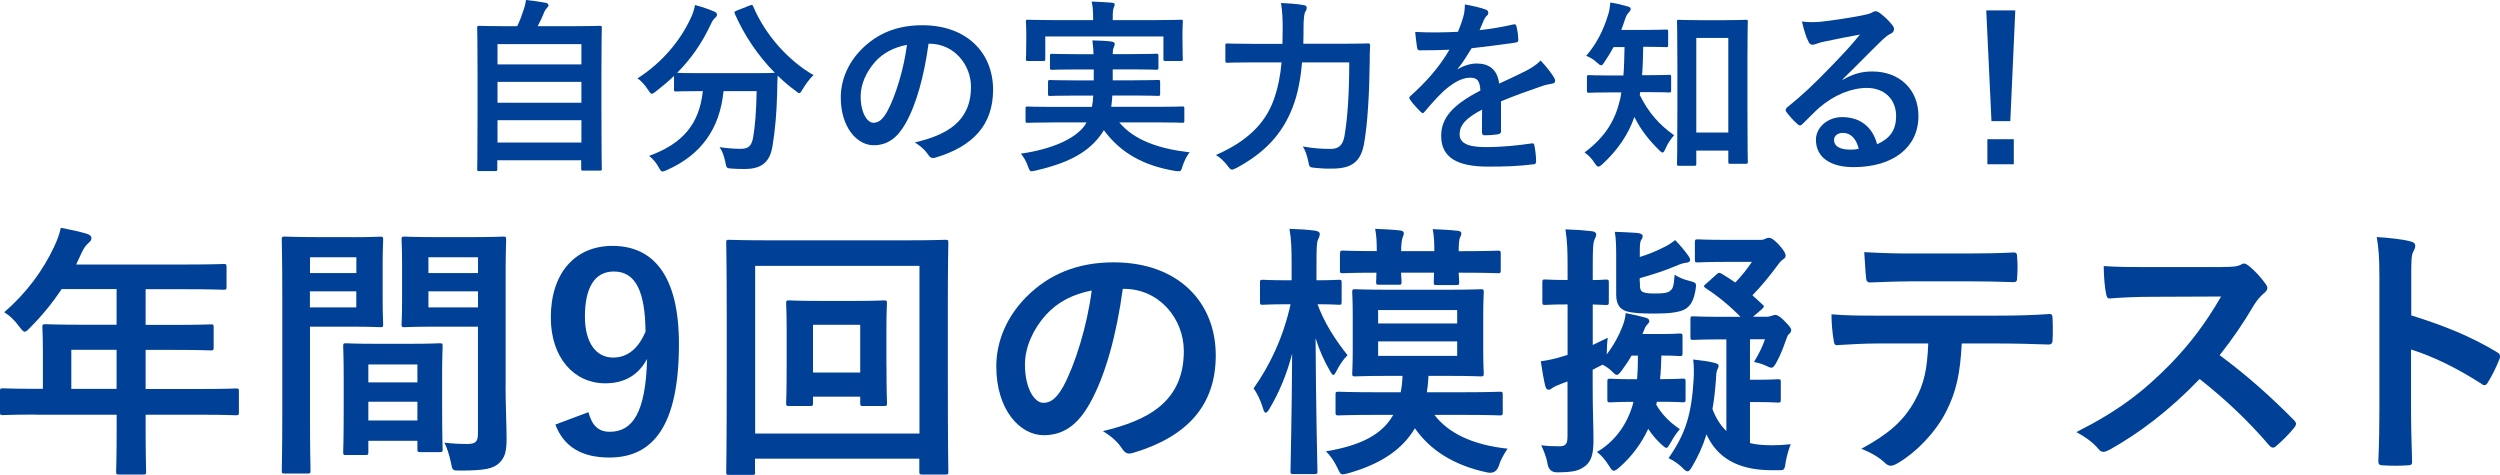
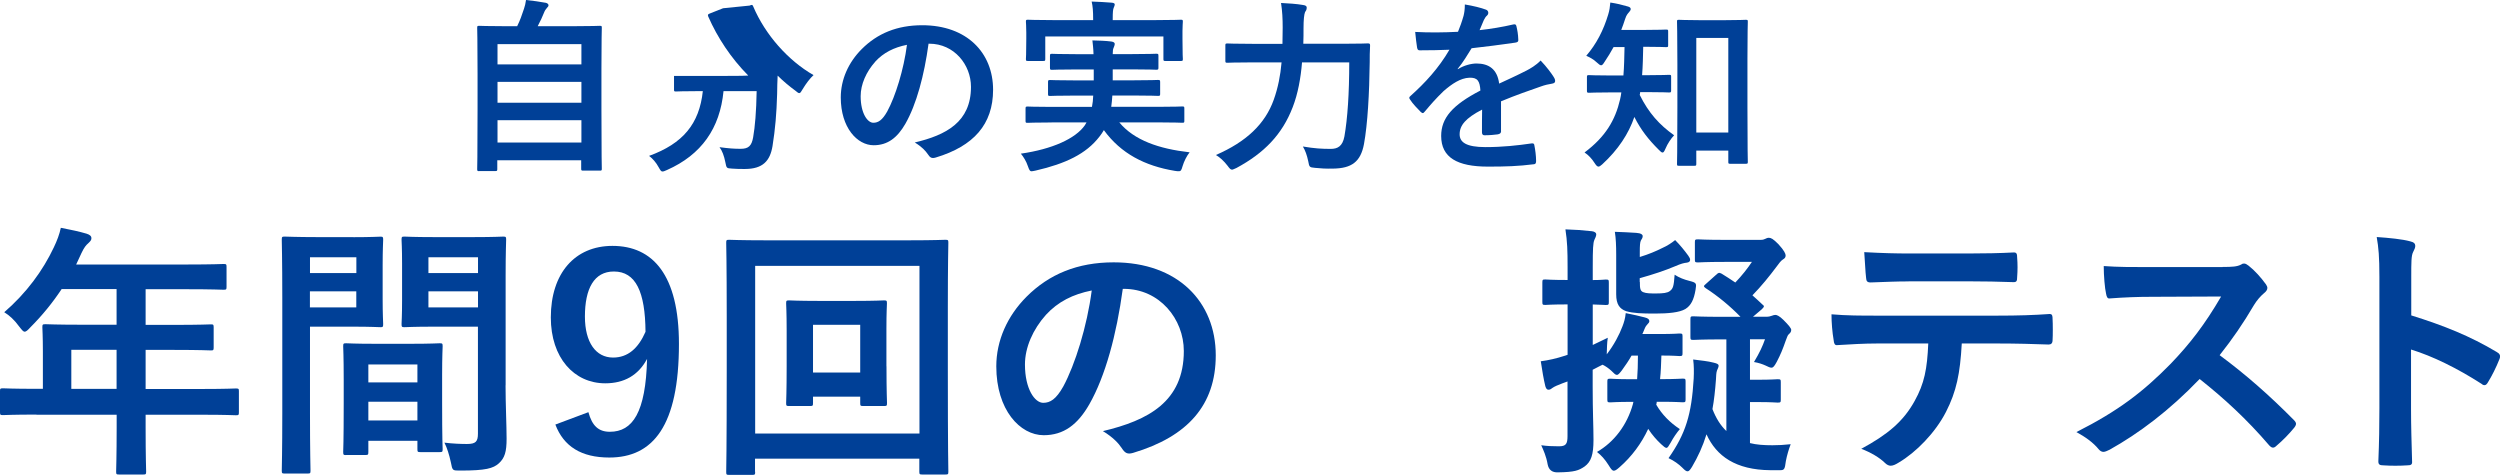
<svg xmlns="http://www.w3.org/2000/svg" id="_レイヤー_2" viewBox="0 0 335.82 63.79">
  <defs>
    <style>.cls-1{fill:#004097;}</style>
  </defs>
  <g id="_レイヤー_1-2">
    <path class="cls-1" d="M64.38,22.99c-.25,0-.28-.03-.28-.28,0-.15.05-1.47.05-8.15v-4.62c0-4.65-.05-6.02-.05-6.2,0-.25.03-.27.28-.27.17,0,1.05.05,3.47.05h1.62c.4-.8.62-1.45.92-2.35.12-.33.2-.7.27-1.17.85.08,1.95.25,2.67.38.22.05.35.2.35.32,0,.15-.1.25-.2.35-.17.2-.3.38-.38.6-.25.6-.47,1.12-.87,1.87h4.87c2.42,0,3.3-.05,3.47-.05.25,0,.27.02.27.27,0,.15-.05,1.55-.05,5.52v5.27c0,6.67.05,8,.05,8.12,0,.25-.02.27-.27.27h-2.22c-.25,0-.28-.02-.28-.27v-1.12h-11.27v1.17c0,.25-.03.28-.28.28h-2.17ZM66.83,8.65h11.27v-2.72h-11.27v2.72ZM78.1,13.8v-2.8h-11.27v2.8h11.27ZM78.1,19.15v-3h-11.27v3h11.27Z" />
-     <path class="cls-1" d="M100.7.75c.33-.15.38-.12.48.12,1.62,3.82,4.7,7.27,8.1,9.22-.45.4-1.02,1.15-1.45,1.87-.22.38-.32.55-.47.55-.12,0-.27-.12-.52-.33-.85-.62-1.65-1.3-2.38-2.02-.05.73-.05,1.6-.07,2.47-.08,2.67-.25,4.67-.62,7-.33,1.97-1.28,3.07-3.72,3.07-.62,0-1.1,0-1.7-.05-.78-.05-.75-.05-.92-.88-.17-.85-.42-1.52-.78-2,1.25.17,1.97.22,2.85.22,1.05,0,1.47-.4,1.67-1.55.25-1.45.42-3.37.47-6.2h-4.45c-.48,5-2.97,8.55-7.6,10.6-.28.12-.45.2-.6.2-.2,0-.28-.17-.53-.6-.32-.6-.8-1.15-1.27-1.5,4.55-1.65,6.75-4.3,7.22-8.7h-.3c-2.35,0-3.15.05-3.3.05-.25,0-.27-.02-.27-.27v-1.82c-.78.75-1.58,1.42-2.42,2.07-.28.2-.42.33-.55.33-.17,0-.28-.18-.53-.55-.4-.62-.97-1.25-1.4-1.52,3.37-2.17,5.8-5.12,7.22-8.25.22-.5.38-.97.5-1.6.9.23,1.92.58,2.6.88.28.12.35.25.35.42,0,.15-.08.25-.2.38-.25.2-.4.42-.58.8-1.25,2.7-2.77,4.82-4.57,6.62.35.03,1.22.05,3.15.05h6.72c2.17,0,3-.02,3.25-.05-2.32-2.35-4.12-5.07-5.37-7.92-.1-.27-.05-.3.22-.42l1.77-.7Z" />
+     <path class="cls-1" d="M100.7.75c.33-.15.38-.12.48.12,1.62,3.82,4.7,7.27,8.1,9.22-.45.4-1.02,1.15-1.45,1.87-.22.38-.32.55-.47.55-.12,0-.27-.12-.52-.33-.85-.62-1.65-1.3-2.38-2.02-.05.73-.05,1.6-.07,2.47-.08,2.67-.25,4.67-.62,7-.33,1.97-1.28,3.07-3.72,3.07-.62,0-1.1,0-1.7-.05-.78-.05-.75-.05-.92-.88-.17-.85-.42-1.52-.78-2,1.25.17,1.97.22,2.85.22,1.05,0,1.47-.4,1.67-1.55.25-1.45.42-3.37.47-6.2h-4.45c-.48,5-2.97,8.55-7.6,10.6-.28.12-.45.2-.6.2-.2,0-.28-.17-.53-.6-.32-.6-.8-1.15-1.27-1.5,4.55-1.65,6.75-4.3,7.22-8.7h-.3c-2.35,0-3.15.05-3.3.05-.25,0-.27-.02-.27-.27v-1.82h6.72c2.17,0,3-.02,3.25-.05-2.32-2.35-4.12-5.07-5.37-7.92-.1-.27-.05-.3.22-.42l1.77-.7Z" />
    <path class="cls-1" d="M124.73,5.87c-.58,4.25-1.62,8.15-3.12,10.77-1.08,1.87-2.38,2.87-4.25,2.87-2.2,0-4.42-2.35-4.42-6.42,0-2.4,1.02-4.7,2.82-6.5,2.1-2.1,4.75-3.2,8.12-3.2,6,0,9.52,3.7,9.52,8.67,0,4.65-2.62,7.57-7.7,9.1-.52.15-.75.05-1.07-.45-.28-.42-.8-1-1.75-1.57,4.22-1,7.55-2.75,7.55-7.47,0-2.97-2.25-5.8-5.6-5.8h-.1ZM117.56,8.3c-1.2,1.35-1.95,3.02-1.95,4.62,0,2.3.92,3.57,1.7,3.57.65,0,1.2-.33,1.87-1.52,1.1-2.02,2.22-5.62,2.65-8.95-1.75.35-3.15,1.05-4.27,2.27Z" />
    <path class="cls-1" d="M141.26,16.45c-2.3,0-3.07.05-3.22.05-.25,0-.28-.02-.28-.27v-1.62c0-.27.03-.3.28-.3.15,0,.92.05,3.22.05h5.42c.1-.48.15-.98.17-1.52h-2.4c-2.4,0-3.25.05-3.4.05-.25,0-.27-.03-.27-.27v-1.57c0-.27.03-.3.27-.3.15,0,1,.05,3.4.05h2.47v-1.47h-2.3c-2.32,0-3.15.05-3.3.05-.25,0-.28-.02-.28-.3v-1.55c0-.27.03-.3.28-.3.15,0,.97.05,3.3.05h2.27c-.02-.77-.1-1.37-.15-1.85.82.02,1.8.05,2.55.15.3.05.45.15.45.32,0,.15-.08.35-.15.52-.08.17-.12.38-.12.85h2.57c2.3,0,3.12-.05,3.27-.05.27,0,.3.02.3.3v1.55c0,.27-.03.3-.3.3-.15,0-.98-.05-3.27-.05h-2.57v1.47h2.7c2.42,0,3.22-.05,3.37-.05.27,0,.3.03.3.3v1.57c0,.25-.03.27-.3.27-.15,0-.95-.05-3.37-.05h-2.75c-.02.55-.1,1.05-.15,1.52h6.3c2.3,0,3.07-.05,3.22-.05.28,0,.3.02.3.3v1.62c0,.25-.02.27-.3.27-.15,0-.92-.05-3.22-.05h-5.22c2,2.4,5.32,3.55,9.45,4.02-.38.47-.75,1.2-.95,1.87-.15.52-.22.67-.5.67-.12,0-.3,0-.55-.05-4.02-.67-7.22-2.32-9.52-5.47-.17.3-.38.6-.6.88-1.77,2.3-4.52,3.62-8.55,4.55-.25.05-.47.1-.58.1-.2,0-.3-.18-.47-.67-.23-.7-.62-1.3-.95-1.7,4.2-.6,7.35-2.02,8.6-3.82l.22-.38h-4.7ZM155.31,2.7c2.32,0,3.15-.05,3.3-.05.25,0,.28.02.28.27,0,.12-.05.57-.05,1.25v1.05c0,2.17.05,2.57.05,2.7,0,.25-.03.27-.28.27h-2.05c-.25,0-.28-.02-.28-.27v-3.02h-15.87v3.02c0,.25-.03.27-.3.27h-2.02c-.25,0-.28-.02-.28-.27,0-.12.05-.52.05-2.7v-.85c0-.88-.05-1.32-.05-1.45,0-.25.03-.27.28-.27.17,0,1,.05,3.3.05h5.45v-.12c0-1.07-.05-1.75-.2-2.37.92.03,1.85.08,2.7.15.28.02.4.12.4.22,0,.18-.08.3-.15.5-.08.2-.12.52-.12,1.5v.12h5.85Z" />
    <path class="cls-1" d="M174.9,8.37c-.17,2.1-.55,4.22-1.25,6.02-1.42,3.7-3.85,6.17-7.55,8.17-.3.12-.47.23-.6.23-.2,0-.33-.15-.6-.52-.5-.65-1.05-1.15-1.57-1.45,4.07-1.77,6.6-4.15,7.77-7.42.57-1.6.9-3.27,1.05-5.02h-3.9c-2.4,0-3.22.05-3.35.05-.27,0-.3-.02-.3-.27v-2.05c0-.25.03-.27.3-.27.12,0,.95.05,3.35.05h4.02c0-.72.03-1.45.03-2.17,0-1.22-.05-2.2-.22-3.32.97.05,2.1.12,2.95.27.38.05.5.17.5.35,0,.28-.1.43-.23.62-.12.3-.2,1.02-.2,2.12,0,.67,0,1.4-.03,2.12h5.25c2.42,0,3.25-.05,3.42-.05.25,0,.3.05.3.3-.05.75-.05,1.6-.05,2.25-.05,4.15-.28,8.3-.77,10.97-.45,2.4-1.67,3.27-4.17,3.3-.95.02-1.65-.02-2.4-.1-.77-.07-.77-.1-.92-.9-.17-.8-.4-1.45-.72-1.97,1.62.27,2.52.32,3.75.32.92,0,1.58-.35,1.83-1.67.42-2.4.65-5.77.65-9.95h-6.32Z" />
    <path class="cls-1" d="M201.64,17.6c0,.27-.15.4-.47.45-.33.05-1.08.12-1.77.12-.23,0-.33-.15-.33-.4,0-.9,0-2.15.02-3.05-2.22,1.15-3.02,2.12-3.02,3.32,0,1.05.85,1.72,3.47,1.72,2.3,0,4.3-.22,6.22-.5.22-.03.33.05.35.27.12.57.23,1.45.23,2.05.02.3-.08.48-.28.48-2.15.27-3.77.32-6.2.32-4.1,0-6.27-1.22-6.27-4.12,0-2.4,1.5-4.15,5.27-6.1-.08-1.27-.38-1.77-1.5-1.72-1.17.05-2.3.8-3.45,1.8-1.08,1.05-1.7,1.77-2.5,2.72-.12.15-.2.23-.3.23-.08,0-.17-.08-.28-.17-.35-.35-1.1-1.12-1.42-1.65-.08-.1-.1-.17-.1-.22,0-.1.05-.18.17-.27,1.92-1.72,3.77-3.7,5.22-6.2-1.17.05-2.52.08-4,.08-.23,0-.3-.12-.35-.4-.08-.4-.17-1.32-.25-2.07,1.9.1,3.85.08,5.75-.02.27-.67.5-1.27.75-2.15.1-.42.17-.85.17-1.52,1.1.18,2.2.45,2.85.7.2.07.3.25.3.42,0,.12-.05.27-.18.38-.15.12-.3.35-.42.6-.15.35-.27.67-.57,1.35,1.52-.17,3.05-.42,4.55-.77.27-.05.35.03.4.25.12.5.23,1.07.25,1.8.03.25-.08.35-.42.4-1.87.27-4.02.55-5.85.75-.57.92-1.12,1.85-1.87,2.77l.02.05c.8-.52,1.83-.77,2.5-.77,1.65,0,2.8.75,3.05,2.7.97-.45,2.4-1.1,3.67-1.75.48-.25,1.28-.7,1.9-1.35.83.87,1.47,1.75,1.75,2.2.15.23.2.4.2.55,0,.2-.12.3-.38.35-.53.08-1.02.2-1.52.38-1.62.57-3.25,1.12-5.37,2v4.02Z" />
    <path class="cls-1" d="M220.31,12.42c0,.12-.02.23-.05.33,1.22,2.45,2.65,4.02,4.62,5.42-.4.42-.88,1.12-1.17,1.82-.15.35-.25.5-.38.5s-.27-.12-.52-.38c-1.38-1.37-2.4-2.67-3.27-4.4-.77,2.25-2.17,4.4-4.32,6.37-.22.2-.38.3-.5.3-.17,0-.32-.17-.52-.48-.38-.6-.83-1.07-1.35-1.42,2.8-2.1,4.12-4.32,4.77-7.12.08-.3.12-.62.17-.95h-1.32c-2.12,0-2.85.05-3,.05-.28,0-.3-.03-.3-.3v-1.82c0-.23.03-.25.3-.25.15,0,.87.05,3,.05h1.6c.1-1.17.12-2.47.15-3.82h-1.47c-.38.68-.77,1.35-1.2,1.97-.2.33-.33.48-.47.48s-.3-.12-.58-.38c-.5-.48-1-.7-1.42-.9,1.38-1.6,2.32-3.45,2.95-5.55.17-.55.23-1,.28-1.6.82.12,1.57.3,2.32.52.27.07.42.17.42.35,0,.15-.08.25-.22.42-.15.18-.35.35-.53.92-.15.48-.33.98-.52,1.47h2.95c2.17,0,2.9-.05,3.05-.05.28,0,.3.02.3.27v1.82c0,.25-.02.27-.3.27-.15,0-.88-.05-3.05-.05-.03,1.3-.05,2.57-.15,3.82h.6c2.15,0,2.88-.05,3.02-.05.25,0,.28.02.28.25v1.82c0,.27-.03.3-.28.3-.15,0-.87-.05-3.02-.05h-.85ZM225.54,22.27c-.25,0-.27-.02-.27-.27,0-.17.05-1.52.05-7.52v-5.82c0-4.17-.05-5.57-.05-5.75,0-.23.02-.25.27-.25.18,0,.83.05,2.72.05h3.5c1.92,0,2.57-.05,2.72-.05.28,0,.3.02.3.25,0,.15-.05,1.55-.05,5v6.45c0,5.87.05,7.22.05,7.37,0,.25-.02.27-.3.27h-2.05c-.25,0-.27-.02-.27-.27v-1.5h-4.3v1.77c0,.25-.03.27-.28.27h-2.05ZM227.86,17.8h4.3V5.1h-4.3v12.7Z" />
-     <path class="cls-1" d="M247.53,10.72c1.4-.8,2.57-1.12,3.97-1.12,3.65,0,6.2,2.4,6.2,6,0,4.17-3.37,6.85-8.72,6.85-3.15,0-5.05-1.35-5.05-3.67,0-1.67,1.57-3.05,3.52-3.05,2.35,0,4.07,1.25,4.7,3.65,1.75-.8,2.55-1.9,2.55-3.8,0-2.27-1.6-3.77-3.92-3.77-2.07,0-4.37.92-6.4,2.65-.72.65-1.42,1.38-2.17,2.12-.18.18-.3.27-.42.27-.1,0-.23-.07-.38-.22-.53-.45-1.08-1.1-1.47-1.62-.15-.2-.08-.38.12-.58,1.95-1.57,3.67-3.17,5.92-5.52,1.55-1.6,2.72-2.85,3.87-4.27-1.5.27-3.27.62-4.82.95-.33.07-.65.15-1.05.3-.12.05-.38.12-.5.12-.25,0-.42-.12-.55-.42-.3-.58-.53-1.27-.88-2.7.75.1,1.57.1,2.32.05,1.52-.15,3.72-.48,5.67-.85.62-.12,1.12-.25,1.38-.38.12-.08.35-.2.47-.2.25,0,.4.08.58.2.75.57,1.25,1.07,1.67,1.6.2.22.28.4.28.6,0,.25-.15.48-.42.6-.42.2-.62.38-1.1.8-1.83,1.77-3.5,3.52-5.4,5.35l.03.07ZM247.56,17.85c-.73,0-1.2.42-1.2.95,0,.77.67,1.3,2.17,1.3.45,0,.77-.02,1.15-.1-.33-1.37-1.07-2.15-2.12-2.15Z" />
-     <path class="cls-1" d="M270.03,16.27h-2.52l-.7-14.87h3.9l-.67,14.87ZM270.51,18.7v3.37h-3.55v-3.37h3.55Z" />
    <path class="cls-1" d="M4.9,55.69c-3.17,0-4.28.07-4.5.07-.36,0-.4-.04-.4-.4v-2.84c0-.32.04-.36.4-.36.22,0,1.33.07,4.5.07h.86v-5.04c0-2.05-.07-3.02-.07-3.24,0-.36.04-.4.43-.4.22,0,1.44.07,4.93.07h4.61v-4.79h-7.38c-1.19,1.8-2.59,3.53-4.21,5.15-.36.4-.58.58-.76.58s-.36-.22-.72-.68c-.68-.94-1.33-1.51-2.02-1.94,2.99-2.59,5.18-5.58,6.66-8.71.43-.9.76-1.76.94-2.63,1.3.25,2.48.5,3.46.79.43.14.65.32.65.61s-.18.43-.43.68c-.29.25-.54.54-.9,1.3l-.72,1.55h14.87c3.49,0,4.71-.07,4.93-.07.36,0,.4.04.4.4v2.66c0,.36-.04.4-.4.4-.22,0-1.44-.07-4.93-.07h-5.54v4.79h3.85c3.53,0,4.72-.07,4.93-.07.32,0,.36.04.36.4v2.7c0,.36-.04.4-.36.4-.22,0-1.4-.07-4.93-.07h-3.85v5.25h7.63c3.17,0,4.28-.07,4.5-.07.36,0,.4.04.4.36v2.84c0,.36-.04.4-.4.4-.22,0-1.33-.07-4.5-.07h-7.63v1.76c0,3.78.07,5.69.07,5.87,0,.36-.04.4-.4.4h-3.2c-.4,0-.43-.04-.43-.4,0-.22.07-2.09.07-5.87v-1.76H4.9ZM15.66,52.24v-5.25h-6.08v5.25h6.08Z" />
    <path class="cls-1" d="M47.47,31.86c2.34,0,3.42-.07,3.64-.07.32,0,.36.04.36.43,0,.22-.07,1.26-.07,3.42v4.46c0,2.2.07,3.2.07,3.42,0,.4-.04.43-.36.43-.22,0-1.3-.07-3.64-.07h-5.83v11.66c0,4.97.07,7.42.07,7.67,0,.36-.04.4-.4.4h-3.06c-.36,0-.4-.04-.4-.4,0-.25.07-2.7.07-7.67v-15.59c0-5-.07-7.52-.07-7.74,0-.4.04-.43.4-.43.25,0,1.62.07,4.25.07h4.97ZM41.64,34.56v2.12h6.23v-2.12h-6.23ZM47.86,39.13h-6.23v2.16h6.23v-2.16ZM46.5,61.13c-.36,0-.4-.04-.4-.43,0-.22.07-1.19.07-6.52v-3.17c0-3.17-.07-4.25-.07-4.5,0-.36.04-.4.4-.4.25,0,1.12.07,3.85.07h4.86c2.74,0,3.6-.07,3.85-.07.36,0,.4.04.4.4,0,.22-.07,1.3-.07,3.89v3.56c0,5.22.07,6.19.07,6.37,0,.36-.04.4-.4.4h-2.59c-.36,0-.4-.04-.4-.4v-1.12h-6.59v1.48c0,.4-.04.43-.43.43h-2.56ZM49.48,51.37h6.59v-2.41h-6.59v2.41ZM56.07,56.48v-2.52h-6.59v2.52h6.59ZM67.91,51.77c0,2.52.14,5.4.14,7.16s-.25,2.59-1.04,3.31c-.76.68-1.76.97-5.15.97-1.08,0-1.08.04-1.3-1.12-.22-1.01-.5-1.91-.86-2.63,1.12.14,2.27.18,3.02.18,1.19,0,1.48-.32,1.48-1.4v-14.36h-5.9c-2.81,0-3.74.07-3.96.07-.36,0-.4-.04-.4-.43,0-.22.07-1.04.07-3.17v-4.97c0-2.09-.07-2.95-.07-3.17,0-.4.04-.43.4-.43.22,0,1.15.07,3.96.07h5.29c2.81,0,3.78-.07,4-.07.36,0,.4.04.4.43,0,.22-.07,1.69-.07,4.75v14.79ZM57.55,34.56v2.12h6.66v-2.12h-6.66ZM64.21,41.29v-2.16h-6.66v2.16h6.66Z" />
    <path class="cls-1" d="M79.04,55.37c.5,1.84,1.37,2.63,2.88,2.63,3.06,0,4.82-2.59,5-9.79-1.19,2.23-3.1,3.28-5.62,3.28-4.18,0-7.31-3.42-7.31-8.85,0-5.94,3.24-9.61,8.28-9.61,5.44,0,8.93,3.92,8.93,13.17,0,10.98-3.46,15.26-9.36,15.26-3.74,0-6.12-1.48-7.24-4.43l4.43-1.66ZM82.46,36.47c-2.66,0-3.89,2.3-3.89,6.05,0,3.49,1.48,5.51,3.78,5.51,1.98,0,3.38-1.22,4.36-3.46-.04-5.36-1.3-8.1-4.25-8.1Z" />
    <path class="cls-1" d="M101.44,63.39c0,.36-.04.4-.4.4h-3.09c-.36,0-.4-.04-.4-.4,0-.25.07-2.66.07-13.79v-7.09c0-7.16-.07-9.65-.07-9.9,0-.36.04-.4.4-.4.25,0,1.44.07,4.82.07h19.4c3.38,0,4.57-.07,4.82-.07.36,0,.4.04.4.4,0,.25-.07,2.74-.07,8.67v8.31c0,11.12.07,13.53.07,13.75,0,.36-.04.4-.4.4h-3.1c-.36,0-.4-.04-.4-.4v-1.73h-22.07v1.76ZM101.44,35.71v22.53h22.07v-22.53h-22.07ZM119.08,49.21c0,3.46.07,4.68.07,4.93,0,.36-.04.4-.4.4h-2.77c-.4,0-.43-.04-.43-.4v-.86h-6.34v.86c0,.36-.04.4-.4.4h-2.81c-.36,0-.4-.04-.4-.4,0-.25.07-1.48.07-4.93v-4.86c0-2.38-.07-3.38-.07-3.6,0-.36.04-.4.4-.4.25,0,1.15.07,3.92.07h4.93c2.77,0,3.67-.07,3.89-.07.36,0,.4.04.4.4,0,.22-.07,1.22-.07,3.42v5.04ZM109.21,43.63v6.41h6.34v-6.41h-6.34Z" />
    <path class="cls-1" d="M150.82,38.81c-.83,6.12-2.34,11.73-4.5,15.51-1.55,2.7-3.42,4.14-6.12,4.14-3.17,0-6.37-3.38-6.37-9.25,0-3.46,1.48-6.77,4.07-9.36,3.02-3.02,6.84-4.61,11.7-4.61,8.64,0,13.71,5.33,13.71,12.49,0,6.69-3.78,10.91-11.09,13.1-.76.22-1.08.07-1.55-.65-.4-.61-1.15-1.44-2.52-2.27,6.08-1.44,10.87-3.96,10.87-10.76,0-4.28-3.24-8.35-8.06-8.35h-.14ZM140.49,42.3c-1.73,1.94-2.81,4.36-2.81,6.66,0,3.31,1.33,5.15,2.45,5.15.94,0,1.73-.47,2.7-2.2,1.58-2.92,3.2-8.1,3.82-12.89-2.52.5-4.54,1.51-6.16,3.28Z" />
-     <path class="cls-1" d="M173.75,63.68c-.36,0-.4-.04-.4-.36,0-.61.18-7.56.22-15.8-.72,2.74-1.73,5.18-3.02,7.34-.22.4-.4.58-.54.58-.11,0-.25-.18-.36-.61-.32-1.08-.83-2.09-1.26-2.66,2.12-2.99,3.96-6.73,4.97-11.3h-.4c-2.41,0-3.13.07-3.35.07-.32,0-.36-.04-.36-.4v-2.56c0-.36.04-.4.36-.4.22,0,.94.07,3.35.07h.54v-2.09c0-2.16-.04-3.38-.29-4.82,1.37.04,2.41.11,3.49.25.36.07.58.22.58.4,0,.29-.07.47-.22.76-.18.4-.22.97-.22,3.38v2.12c2.12,0,2.81-.07,3.02-.07.32,0,.36.04.36.4v2.56c0,.36-.04.4-.36.4-.22,0-.9-.07-2.88-.07.9,2.48,2.41,4.82,4.03,6.84-.54.54-1.04,1.26-1.48,2.12-.18.36-.32.54-.43.54s-.25-.18-.47-.58c-.76-1.3-1.4-2.74-1.91-4.36.04,9.5.25,17.24.25,17.89,0,.32-.04.36-.4.36h-2.84ZM184.73,55.73c-3.49,0-4.68.07-4.9.07-.4,0-.43-.04-.43-.4v-2.38c0-.36.04-.4.43-.4.22,0,1.4.07,4.9.07h3.42c.14-.68.22-1.4.25-2.2h-1.76c-3.2,0-4.36.07-4.57.07-.4,0-.43-.04-.43-.4,0-.22.07-1.12.07-3.17v-4.57c0-2.05-.07-2.92-.07-3.17,0-.36.04-.4.43-.4.22,0,1.37.07,4.57.07h7.7c3.24,0,4.32-.07,4.57-.07.36,0,.4.04.4.4,0,.22-.07,1.12-.07,3.17v4.57c0,2.05.07,2.95.07,3.17,0,.36-.04.4-.4.4-.25,0-1.33-.07-4.57-.07h-2.45c-.04.76-.11,1.51-.22,2.2h4.86c3.49,0,4.71-.07,4.93-.07.36,0,.4.04.4.4v2.38c0,.36-.04.4-.4.4-.22,0-1.44-.07-4.93-.07h-3.85c1.87,2.45,5.11,4.03,9.83,4.54-.54.79-.97,1.58-1.19,2.34q-.4,1.08-1.51.86c-4.61-.97-7.74-3.06-9.75-5.94-1.62,2.74-4.43,4.75-8.85,6.01-.4.11-.65.18-.83.18-.32,0-.43-.22-.72-.86-.43-.9-.97-1.69-1.55-2.23,4.71-.79,7.56-2.27,9.04-4.9h-2.41ZM180.01,34.06c0-.36.04-.4.36-.4.22,0,1.33.07,4.57.07,0-1.19-.04-2.09-.22-2.99,1.19.04,2.45.11,3.38.22.32.04.47.18.47.36s-.07.36-.14.54c-.11.22-.22.9-.22,1.87h4.46c0-1.19-.04-2.09-.22-2.95,1.15.04,2.38.11,3.35.22.32.04.5.14.5.32,0,.22-.07.36-.18.58-.11.22-.18.9-.18,1.84h.36c3.49,0,4.71-.07,4.93-.07.32,0,.36.04.36.4v2.23c0,.36-.04.4-.36.4-.22,0-1.44-.07-4.93-.07h-.36c.04.68.07,1.15.07,1.26,0,.36-.04.4-.43.4h-2.59c-.36,0-.4-.04-.4-.4,0-.14.04-.58.04-1.26h-4.43c.04.68.07,1.12.07,1.22,0,.36-.04.4-.4.4h-2.59c-.4,0-.43-.04-.43-.4,0-.14.04-.54.04-1.22-3.2,0-4.32.07-4.54.07-.32,0-.36-.04-.36-.4v-2.23ZM185.12,41.65v1.8h10.62v-1.8h-10.62ZM195.74,45.86h-10.62v1.94h10.62v-1.94Z" />
    <path class="cls-1" d="M222.55,53.96c0,.14-.04.25-.07.4.76,1.3,1.8,2.38,3.17,3.28-.4.47-.86,1.12-1.22,1.8-.29.47-.4.72-.58.72s-.36-.18-.72-.5c-.58-.54-1.19-1.22-1.73-2.05-.9,1.94-2.2,3.71-3.85,5.15-.36.32-.58.47-.76.47-.25,0-.4-.25-.72-.76-.5-.79-.97-1.3-1.55-1.76,2.3-1.33,4.03-3.6,4.82-6.41l.07-.32h-.22c-2.05,0-2.66.07-2.88.07-.36,0-.4-.04-.4-.4v-2.38c0-.36.04-.4.4-.4.22,0,.83.07,2.88.07h.72c.07-.94.11-1.94.11-3.17h-.86c-.36.65-.83,1.33-1.3,1.98-.32.4-.47.61-.68.61-.18,0-.4-.22-.76-.58-.32-.29-.76-.61-1.15-.79l-.5.25-.83.43v2.23c0,3.46.11,5.4.11,7.2,0,1.98-.32,2.92-1.19,3.56-.79.54-1.33.76-3.6.79q-1.15.04-1.37-1.08c-.18-1.08-.58-1.94-.86-2.56.83.11,1.44.14,2.38.14s1.15-.32,1.15-1.37v-7.34l-.68.25c-.65.25-1.08.43-1.33.61-.18.14-.32.25-.54.25s-.32-.14-.43-.47c-.22-.9-.43-2.12-.61-3.35,1.04-.14,2.05-.36,3.28-.76l.32-.11v-6.77c-2.16,0-2.81.07-2.99.07-.36,0-.4-.04-.4-.4v-2.59c0-.4.04-.43.4-.43.18,0,.83.07,2.99.07v-1.69c0-2.3-.04-3.46-.29-5.11,1.33.04,2.3.11,3.56.25.36.04.58.22.58.4,0,.29-.14.5-.25.76-.18.43-.22,1.19-.22,3.64v1.76c1.15,0,1.55-.07,1.73-.07.4,0,.43.04.43.43v2.59c0,.36-.04.4-.43.4-.18,0-.58-.04-1.73-.07v5.44l2.02-.97c-.11.68-.11,1.4-.14,2.23.97-1.26,1.69-2.63,2.12-3.78.18-.47.36-1.01.43-1.76,1.04.22,1.91.4,2.56.58.43.11.61.25.61.5,0,.14-.07.25-.29.47-.25.25-.32.5-.58,1.12l-.07.14h2.41c1.84,0,2.41-.07,2.56-.07.4,0,.43.04.43.4v2.23c0,.36-.04.4-.43.4-.14,0-.72-.07-2.41-.07-.04,1.15-.07,2.2-.18,3.17h.22c1.91,0,2.59-.07,2.81-.07.36,0,.4.04.4.4v2.38c0,.36-.04.4-.4.4-.22,0-.9-.07-2.81-.07h-.65ZM220.28,37.87c0,.86.04,1.19.43,1.37.43.18,1.01.18,1.76.18.94,0,1.51-.07,1.83-.32.43-.32.54-.61.65-2.2.61.4,1.26.65,1.98.83.97.25.97.32.83,1.19-.22,1.33-.61,2.12-1.37,2.59-.79.47-2.3.61-4.07.61s-2.92-.04-3.89-.32c-.86-.32-1.33-.9-1.33-2.27v-5.33c0-1.15-.04-2.2-.18-3.06,1.08.04,1.87.07,2.88.14.65.04.86.25.86.43,0,.25-.11.36-.25.61-.11.25-.14.65-.14,1.55v.65c1.19-.36,2.2-.79,2.99-1.19.72-.32,1.26-.68,1.76-1.08.65.65,1.26,1.4,1.76,2.09.18.25.25.4.25.58s-.14.32-.43.36c-.4.04-.79.14-1.55.47-1.37.58-2.99,1.12-4.79,1.62v.5ZM230.5,36.94c.32-.32.4-.36.76-.18.58.36,1.22.76,1.84,1.19.9-.94,1.66-1.91,2.23-2.77h-3.67c-2.56,0-3.35.07-3.56.07-.4,0-.43-.04-.43-.4v-2.3c0-.36.04-.4.43-.4.22,0,1.01.07,3.56.07h4.86c.29,0,.47-.07.61-.14.14-.07.29-.14.47-.14.29,0,.58.14,1.29.86.79.86.97,1.3.97,1.51,0,.25-.11.4-.36.54-.29.18-.54.54-.86.97-.97,1.3-2.05,2.63-3.24,3.85.47.4.9.83,1.33,1.22.29.22.29.29-.07.65l-1.19,1.01h1.76c.36,0,.61-.07.79-.14.18-.07.32-.11.47-.11.18,0,.54.14,1.08.68.72.72,1.04,1.12,1.04,1.33,0,.25-.11.4-.32.58-.18.14-.25.47-.43.9-.36,1.04-.68,1.84-1.19,2.81-.32.58-.47.79-.72.79-.18,0-.43-.11-.79-.29-.4-.18-.9-.36-1.55-.47.79-1.33,1.15-2.12,1.48-3.06h-2.02v5.44h1.12c1.8,0,2.38-.07,2.59-.07.4,0,.43.04.43.4v2.34c0,.36-.04.4-.43.4-.22,0-.79-.07-2.59-.07h-1.12v5.51c.86.22,1.87.29,3.02.29.76,0,1.55-.04,2.45-.14-.25.65-.5,1.48-.65,2.27-.14,1.12-.22,1.22-.79,1.22h-1.3c-4.61-.04-7.24-1.87-8.57-4.82-.5,1.62-1.15,3.02-1.94,4.36-.25.4-.4.61-.61.61-.18,0-.36-.14-.68-.47-.5-.5-1.12-.94-1.87-1.3,2.3-3.28,3.1-5.87,3.38-10.69.04-.9.04-1.73-.07-2.56,1.08.14,1.98.22,2.77.43.47.11.65.22.65.4,0,.22-.14.43-.22.65-.11.32-.11.72-.14,1.22-.11,1.48-.25,2.77-.47,3.96.47,1.22,1.08,2.2,1.87,2.95v-12.31h-.58c-2.74,0-3.64.07-3.85.07-.36,0-.4-.04-.4-.4v-2.34c0-.4.04-.43.4-.43.22,0,1.12.07,3.85.07h2.48c-1.4-1.44-3.06-2.81-4.68-3.85-.29-.22-.32-.29.04-.58l1.33-1.19Z" />
    <path class="cls-1" d="M263.52,46.15c-.22,4.03-.72,6.44-2.12,9.18-1.44,2.81-4.03,5.44-6.34,6.8-.4.25-.76.43-1.08.43-.25,0-.5-.11-.76-.36-.72-.72-1.94-1.44-3.2-1.91,3.53-1.91,5.65-3.67,7.16-6.41,1.33-2.38,1.69-4.32,1.84-7.74h-6.84c-1.8,0-3.56.11-5.4.22-.32.04-.43-.22-.47-.68-.18-1.01-.29-2.38-.29-3.46,2.02.18,4.03.18,6.12.18h16.16c2.81,0,4.9-.07,7.02-.22.36,0,.4.22.4.72.04.47.04,2.3,0,2.77,0,.47-.22.61-.54.61-1.87-.07-4.36-.14-6.84-.14h-4.82ZM256.39,37.8c-1.66,0-3.1.07-5.11.14-.47,0-.58-.18-.61-.61-.11-.86-.14-2.16-.25-3.46,2.52.14,4.36.18,5.97.18h8.06c2.02,0,4.28-.04,6.08-.14.36,0,.43.22.43.68.07.86.07,1.76,0,2.63,0,.5-.07.68-.47.68-1.94-.07-4.07-.11-6.05-.11h-8.06Z" />
    <path class="cls-1" d="M298.56,35.86c1.3,0,1.94-.04,2.48-.32.14-.11.25-.14.4-.14.22,0,.4.14.61.29.83.65,1.66,1.58,2.34,2.52.11.18.18.32.18.47,0,.22-.14.47-.47.72-.47.4-.94.94-1.33,1.58-1.48,2.52-2.88,4.54-4.61,6.73,3.46,2.56,6.66,5.36,9.97,8.71.18.18.29.36.29.5s-.07.32-.25.54c-.68.83-1.51,1.69-2.41,2.45-.14.14-.29.22-.43.22-.18,0-.32-.11-.5-.29-3.02-3.53-6.12-6.37-9.36-8.93-4.07,4.25-8.17,7.31-12.09,9.5-.32.14-.58.29-.83.29-.22,0-.43-.11-.61-.32-.79-.97-1.84-1.69-3.02-2.34,5.62-2.84,8.96-5.4,12.67-9.18,2.59-2.7,4.57-5.26,6.77-9.03l-9.29.04c-1.87,0-3.74.07-5.69.22-.29.04-.4-.22-.47-.61-.18-.76-.32-2.48-.32-3.74,1.94.14,3.74.14,6.08.14h9.9Z" />
    <path class="cls-1" d="M323.91,42.37c4.39,1.37,7.88,2.77,11.45,4.9.4.22.58.47.4.94-.47,1.19-1.04,2.3-1.55,3.13-.14.25-.29.4-.47.4-.11,0-.25-.04-.4-.18-3.31-2.12-6.55-3.71-9.47-4.61v7.96c0,2.34.07,4.46.14,7.06.04.43-.14.54-.65.54-1.04.07-2.16.07-3.2,0-.5,0-.68-.11-.68-.54.11-2.66.14-4.79.14-7.09v-17.71c0-2.7-.11-3.89-.36-5.33,1.66.11,3.46.29,4.5.58.5.11.68.32.68.61,0,.22-.11.5-.29.83-.25.47-.25,1.37-.25,3.38v5.15Z" />
  </g>
</svg>